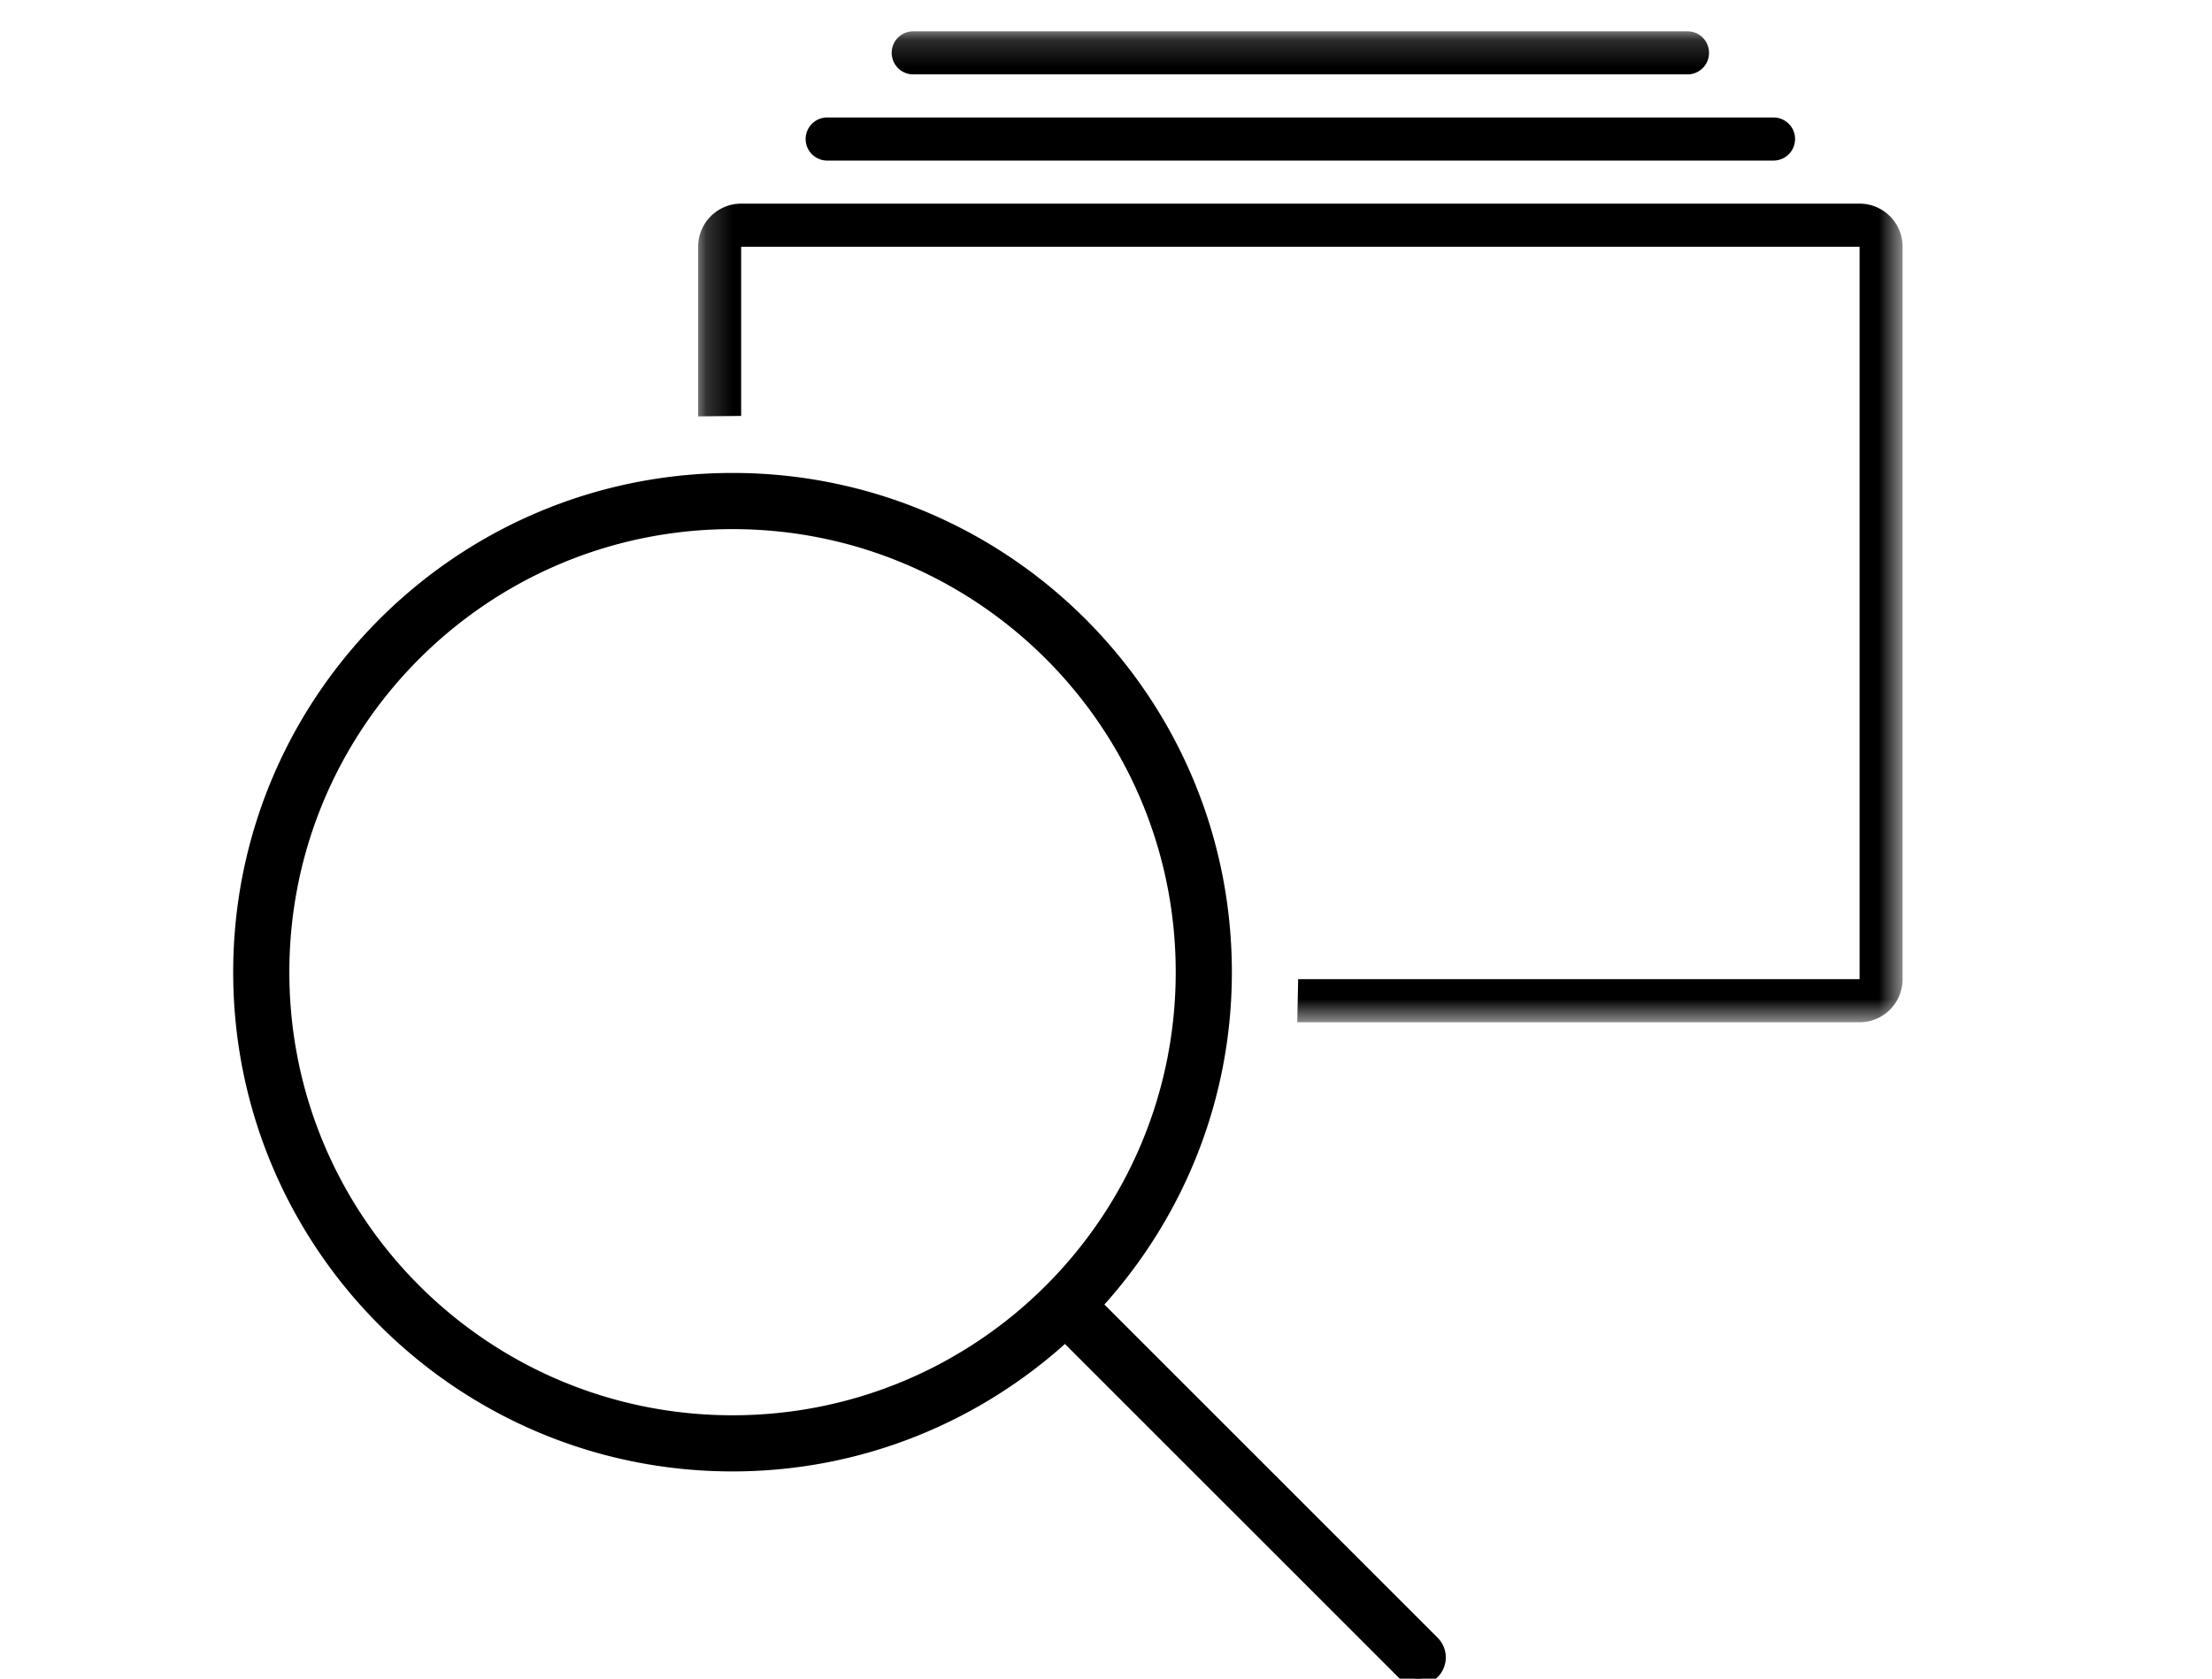
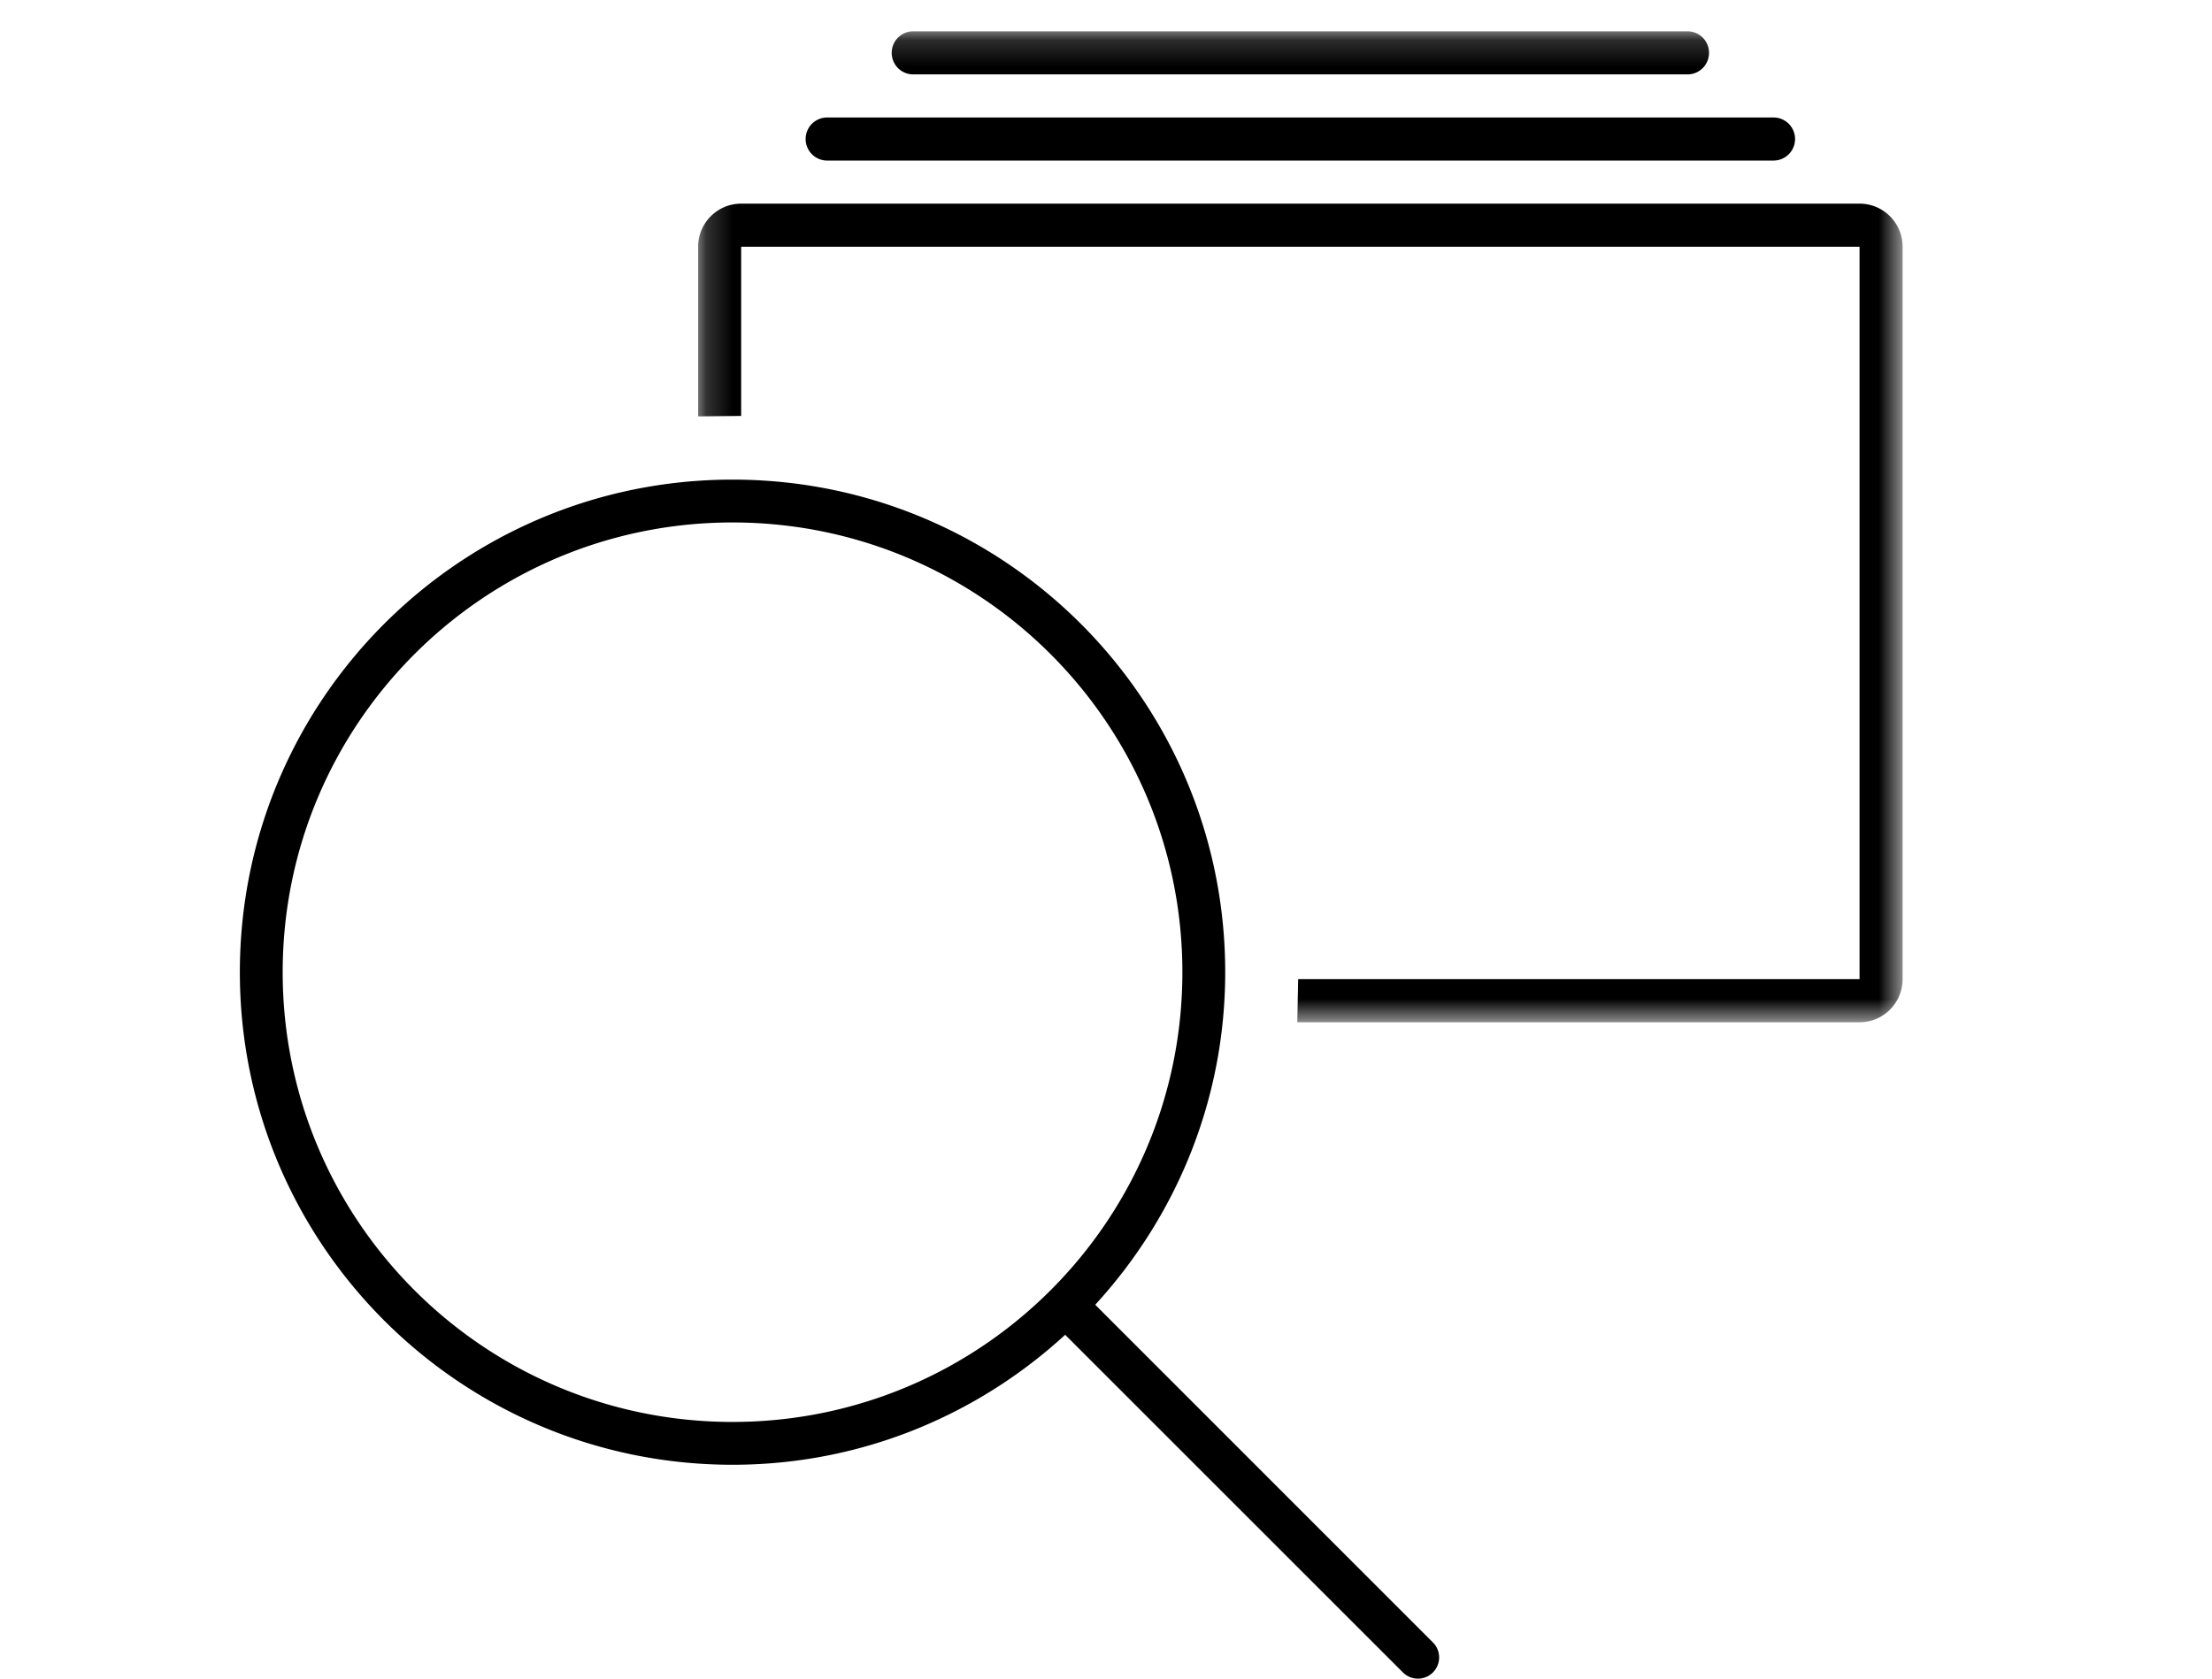
<svg xmlns="http://www.w3.org/2000/svg" xmlns:xlink="http://www.w3.org/1999/xlink" width="83" height="63" viewBox="0 0 83 63">
  <defs>
    <path id="a" d="M.196.175H45.39v37.191H.196z" />
  </defs>
  <g fill="none" fill-rule="evenodd">
    <g transform="translate(26 1)">
      <mask id="b" fill="#fff">
        <use xlink:href="#a" />
      </mask>
      <path fill="#000" d="M5.038 5.026h35.509a.808.808 0 1 0 0-1.617H5.038a.808.808 0 0 0 0 1.617m38.737 1.617H1.81c-.89 0-1.614.724-1.614 1.617v6.367l1.614-.017V8.26h41.965v27.489H22.71l-.033 1.617h21.1c.89 0 1.613-.724 1.613-1.617V8.259c0-.892-.722-1.616-1.614-1.616M8.266 1.792H37.32a.807.807 0 0 0 .807-.809.807.807 0 0 0-.807-.808H8.266a.807.807 0 0 0-.807.808c0 .447.361.809.807.809" mask="url(#b)" />
    </g>
    <path fill="#000" d="M27.487 53.366c-9.322 0-16.88-7.556-16.88-16.88 0-9.321 7.558-16.878 16.88-16.878s16.879 7.557 16.879 16.879c0 9.323-7.557 16.879-16.88 16.879m26.28 8.275l-12.67-12.673c3.018-3.29 4.877-7.663 4.877-12.481C45.973 26.277 37.696 18 27.487 18 17.277 18 9 26.277 9 36.487c0 10.21 8.277 18.486 18.487 18.486 4.817 0 9.192-1.858 12.481-4.878l12.673 12.672a.796.796 0 1 0 1.126-1.126" />
-     <path stroke="#000" stroke-width=".5" d="M27.487 53.366c-9.322 0-16.88-7.556-16.88-16.88 0-9.321 7.558-16.878 16.88-16.878s16.879 7.557 16.879 16.879c0 9.323-7.557 16.879-16.88 16.879zm26.28 8.275L41.095 48.968c3.02-3.29 4.878-7.663 4.878-12.481C45.973 26.277 37.696 18 27.487 18 17.277 18 9 26.277 9 36.487c0 10.21 8.277 18.486 18.487 18.486 4.817 0 9.192-1.858 12.481-4.878l12.673 12.672a.796.796 0 1 0 1.126-1.126z" />
  </g>
</svg>